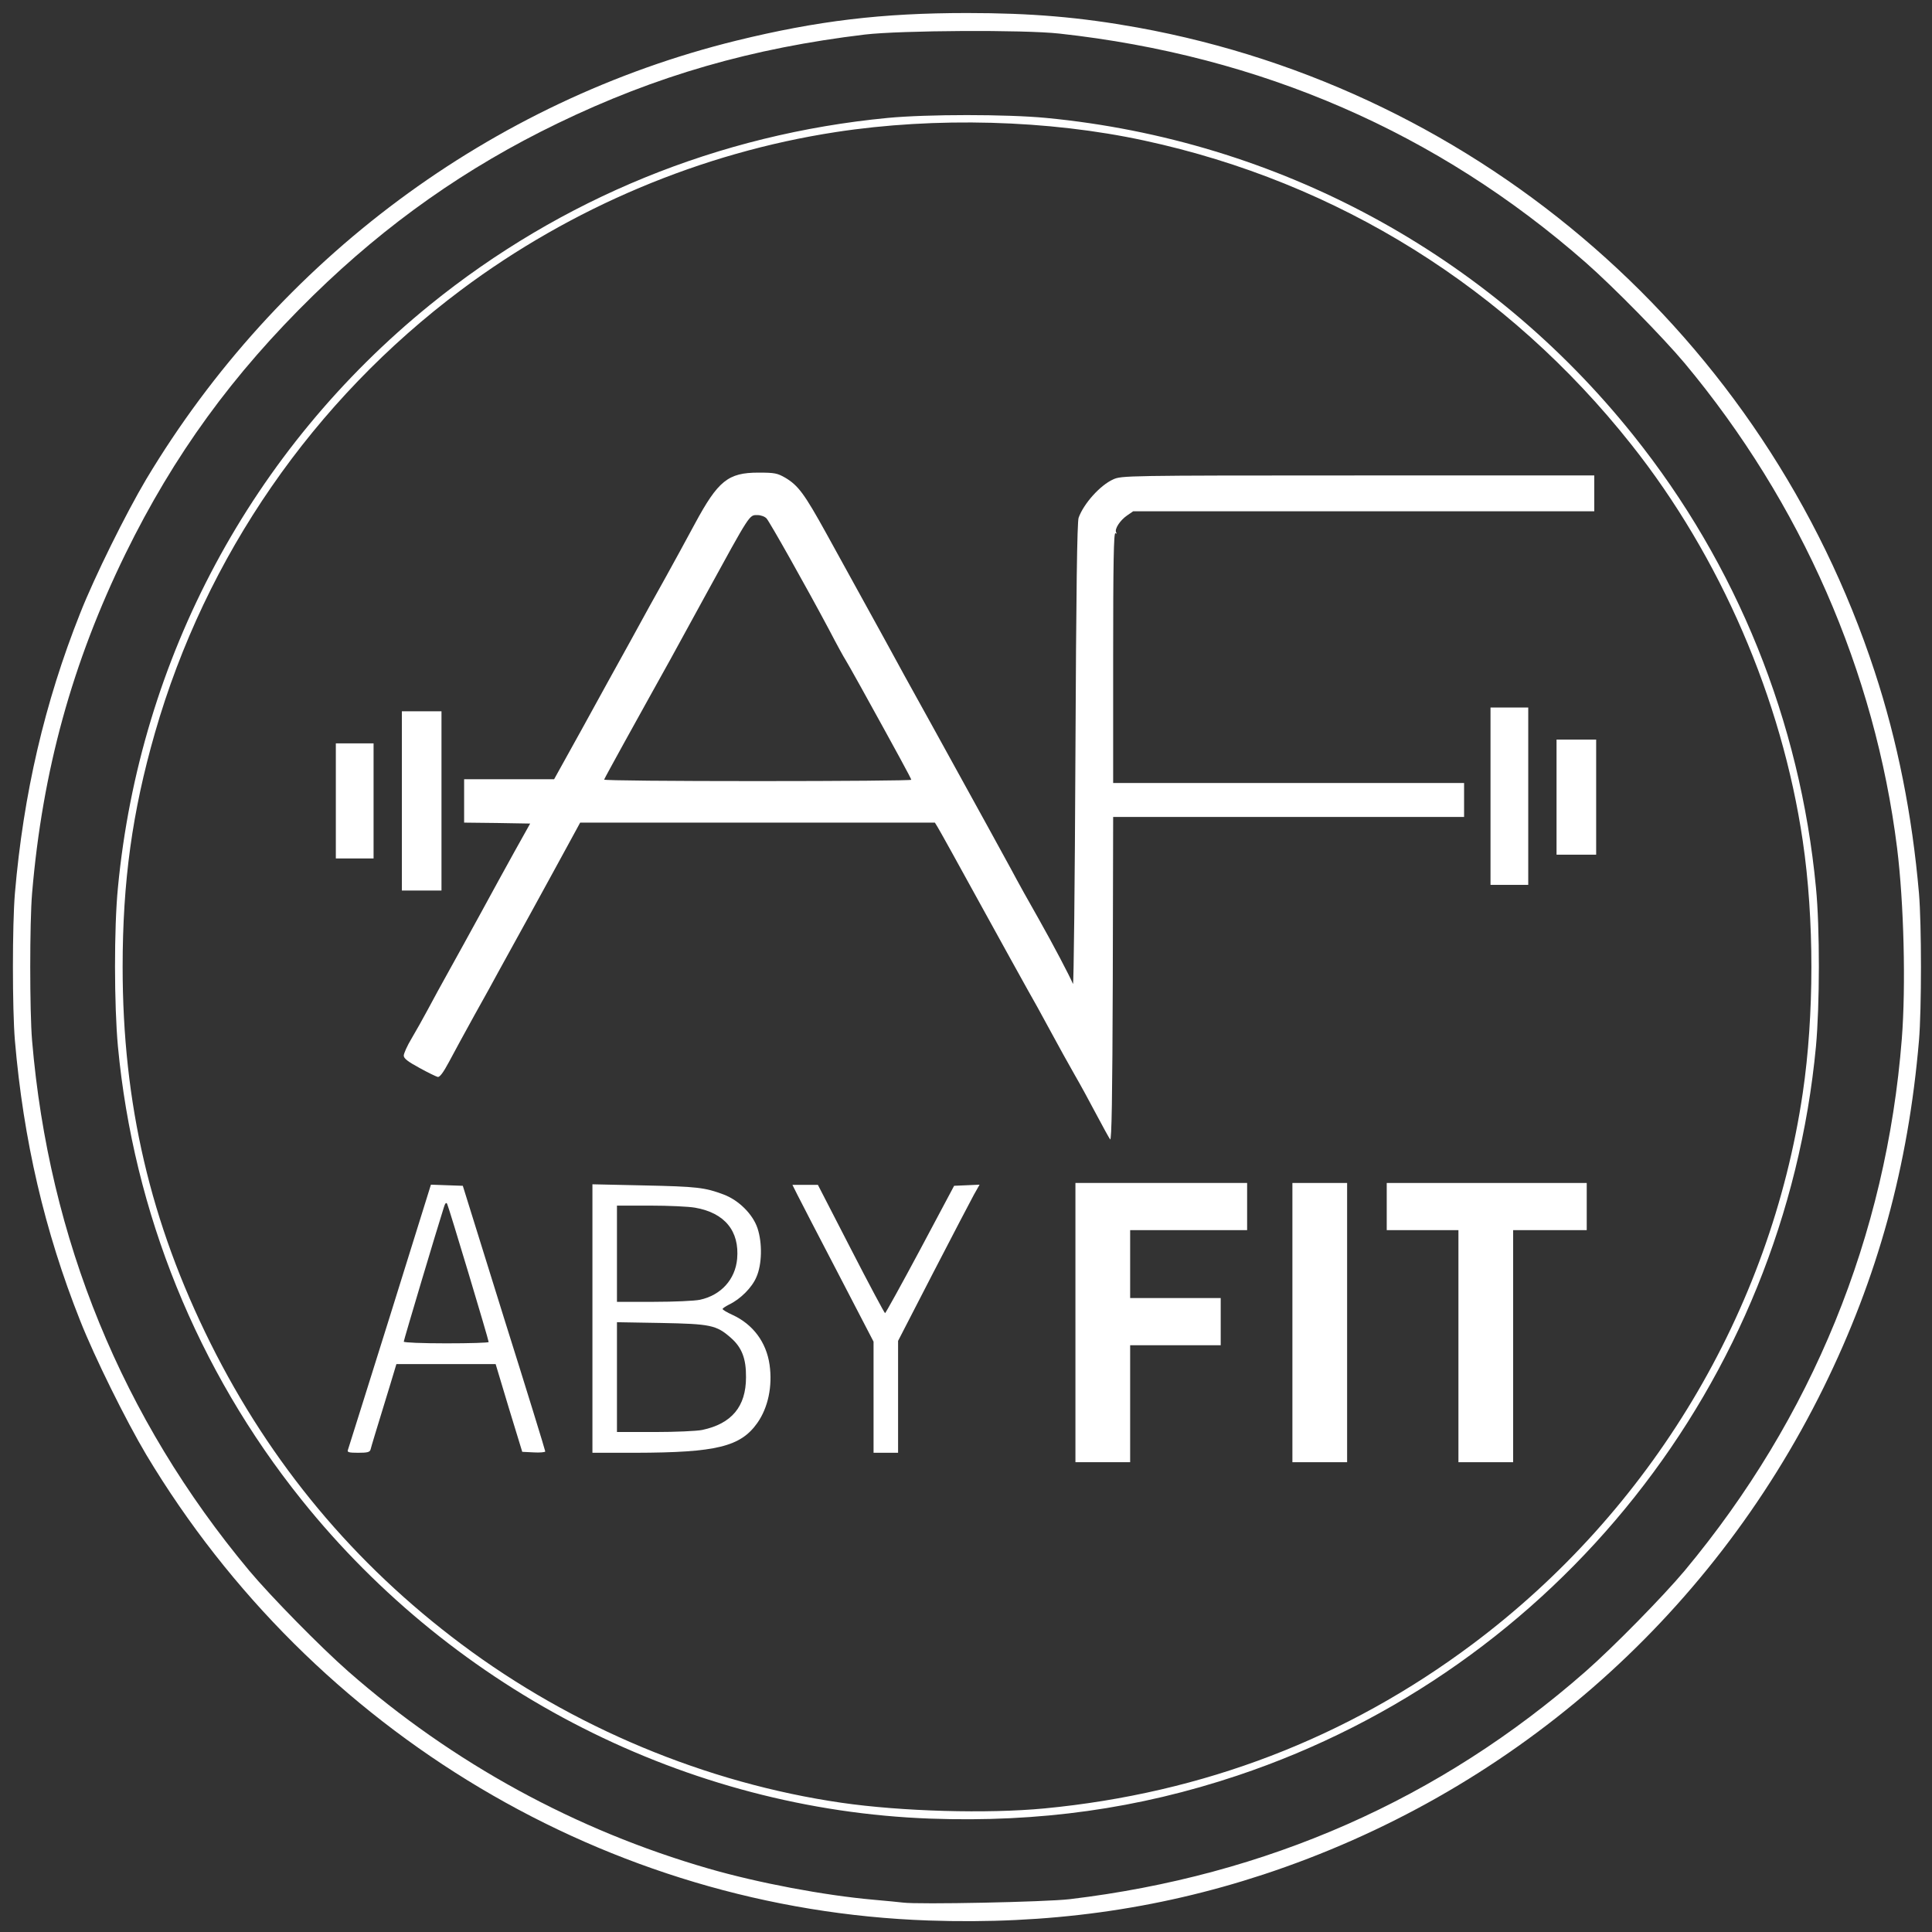
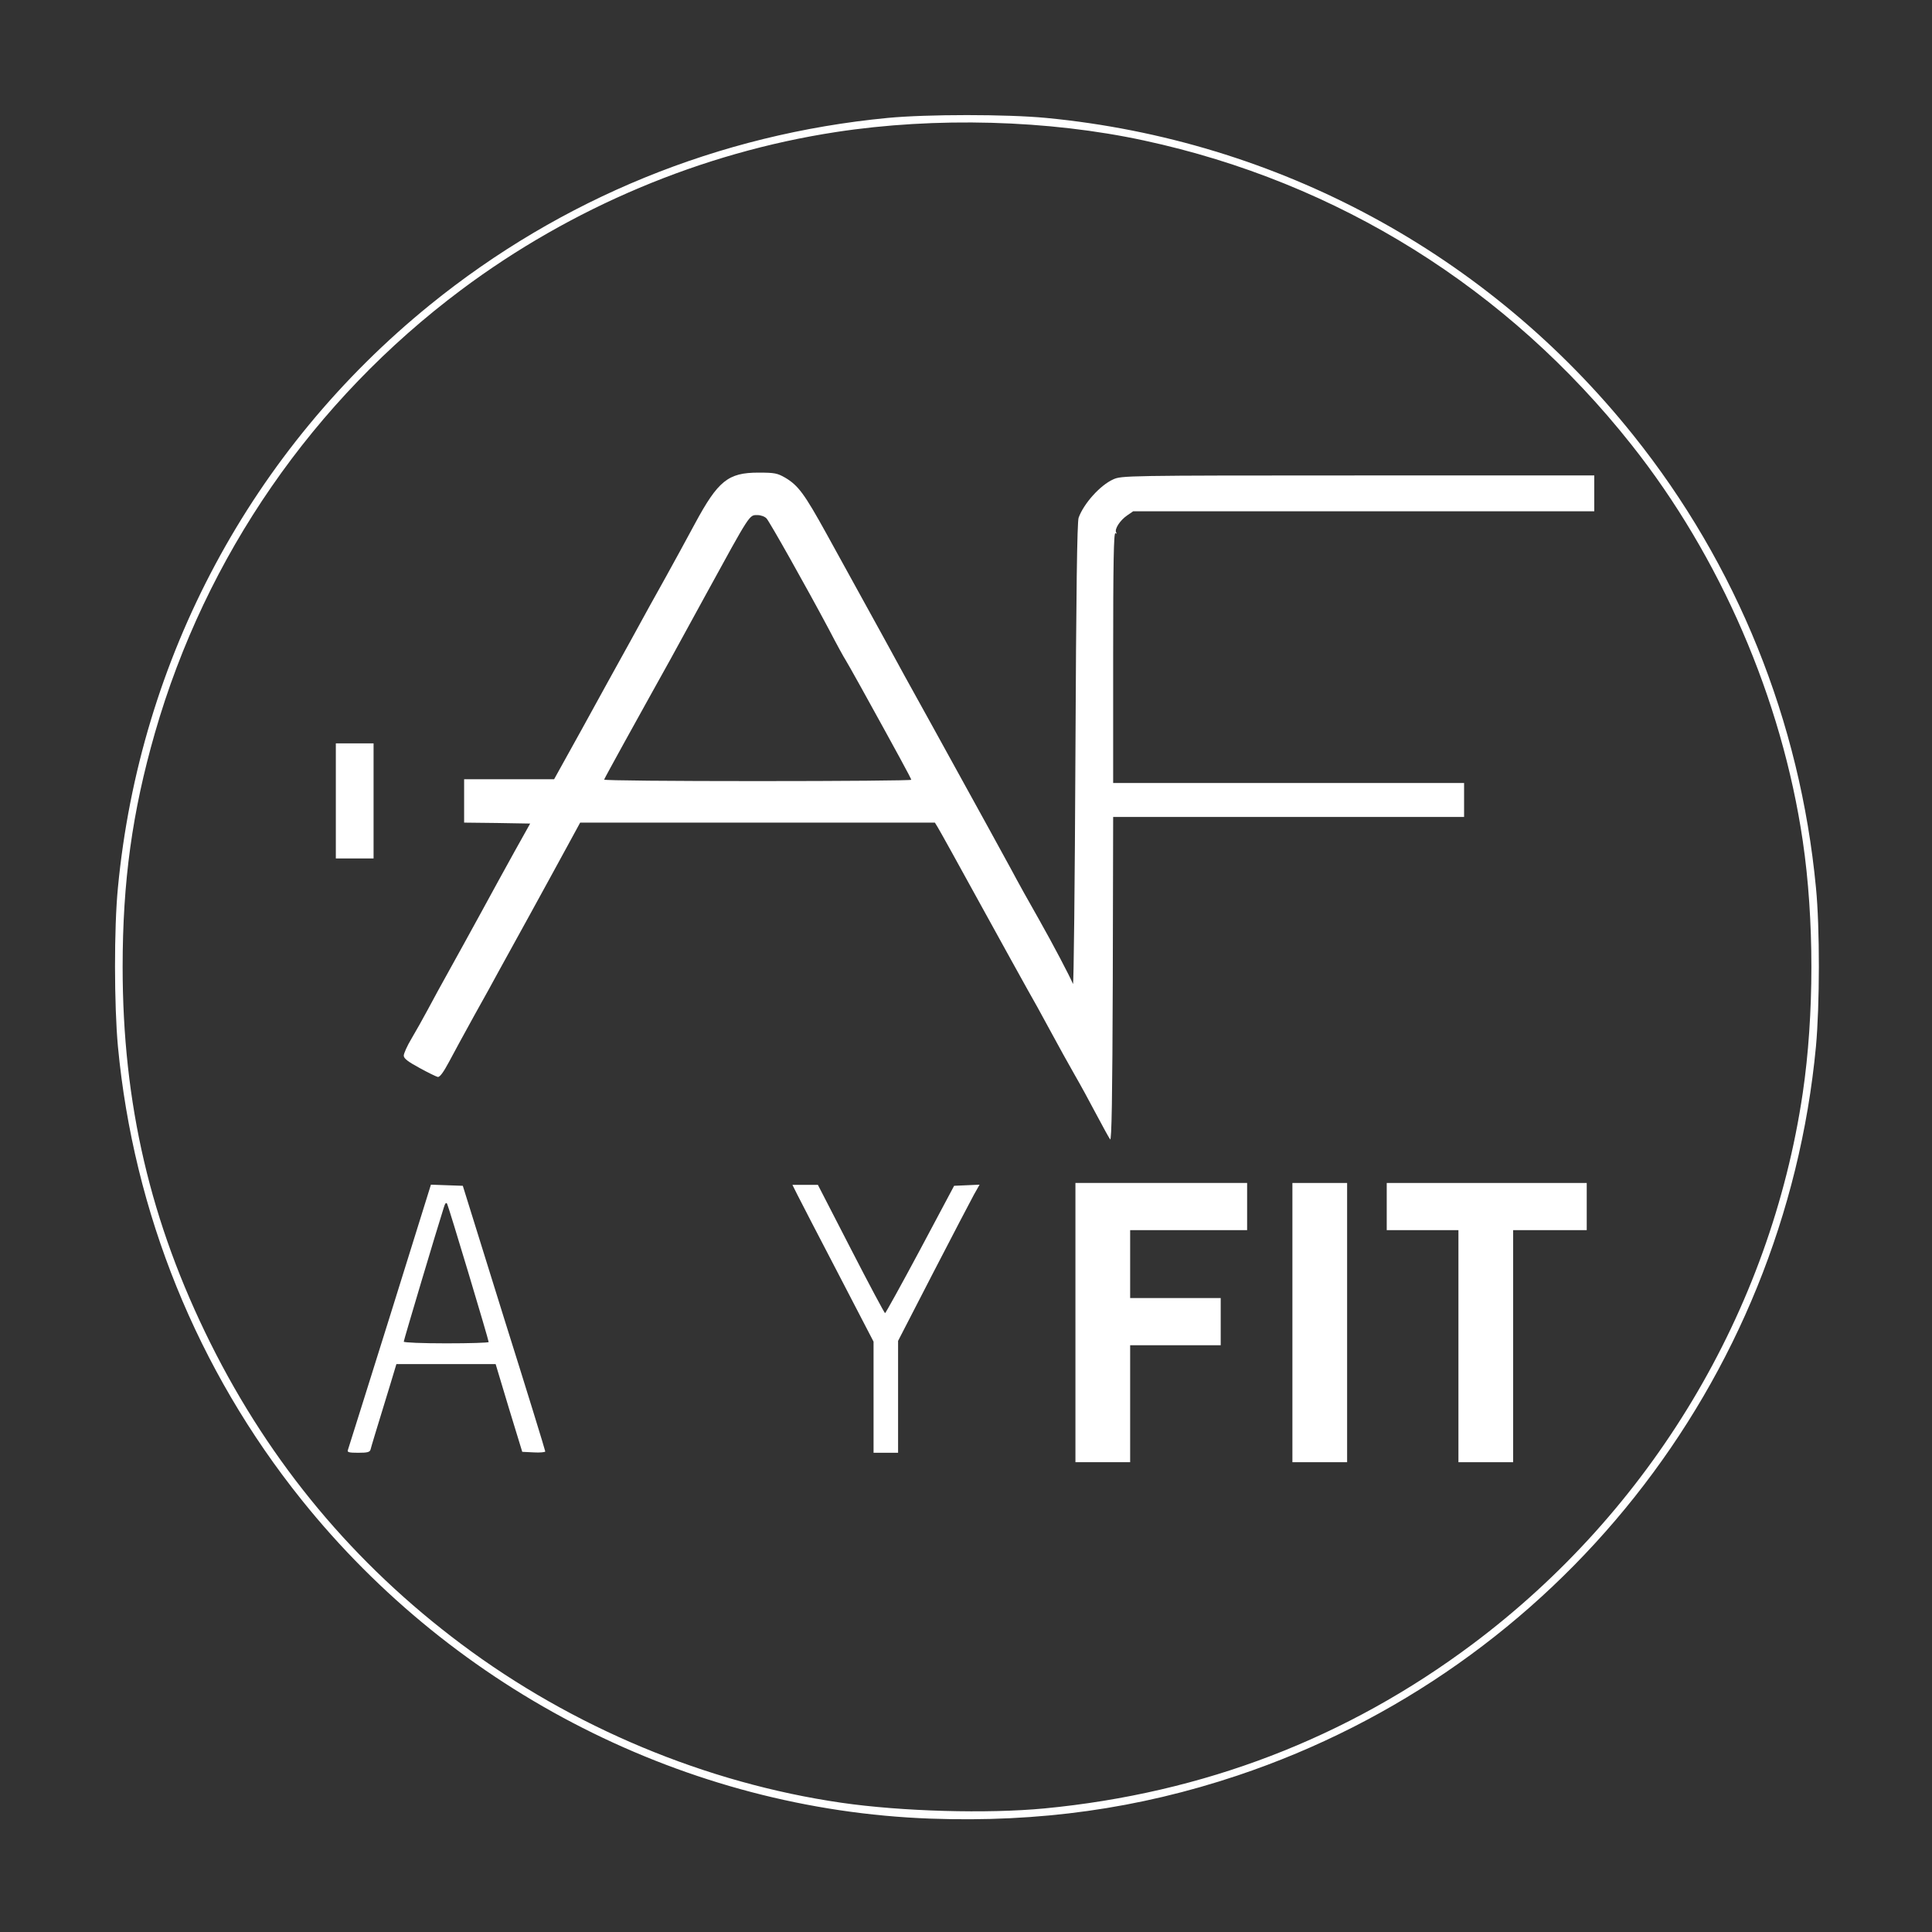
<svg xmlns="http://www.w3.org/2000/svg" version="1.0" width="1024px" height="1024px" viewBox="0 0 1024 1024" preserveAspectRatio="xMidYMid meet">
  <rect x="0" y="0" width="1024" height="1024" fill="#333333" stroke="none" />
  <g fill="#ffffff">
-     <path d="M492 1017.9 c-169.4 -5.9 -326 -99.2 -414.5 -246.9 -10.7 -18 -27.4 -51.7 -35 -71 -18.9 -47.5 -30.1 -95.9 -34.6 -148.5 -1.4 -16.7 -1.4 -61.3 0 -78 4.5 -52.6 15.7 -101 34.6 -148.5 7.6 -19.3 24.3 -53 35 -71 69.8 -116.5 182.8 -200.5 312.9 -232.5 42.9 -10.5 77 -14.6 122.1 -14.6 34.1 0 60 2.2 90.5 7.7 182.4 33.1 332.6 164.3 390.6 341.3 12.1 36.8 19.9 76 23.5 117.6 1.4 16.7 1.4 61.3 0 78 -5.7 66.8 -21.9 125.7 -50.6 184 -60.6 123 -167 215.3 -297.1 258.1 -56.7 18.6 -114.3 26.5 -177.4 24.3z m75 -11.3 c104.5 -12.5 196.3 -53 273.4 -120.7 14.7 -12.9 41.1 -39.8 52.5 -53.4 67.5 -81 106.9 -177.4 115.1 -281.9 2.2 -28 1.1 -72.1 -2.5 -101.1 -11.7 -93.6 -50.8 -182.9 -112.6 -257 -11.4 -13.6 -37.8 -40.5 -52.5 -53.4 -78.5 -68.9 -172.2 -109.6 -278.9 -121.3 -19 -2.1 -84 -1.7 -103 0.5 -60 7.2 -110.7 21.8 -163 47.1 -48.4 23.4 -90.4 53 -129.4 91.1 -42.8 41.8 -73.9 84.6 -99.6 137 -28.2 57.7 -44 114.9 -49.5 180 -1.3 15.5 -1.3 62.5 0 78 8.9 105.3 47.8 200.3 115.1 281 11.4 13.6 37.8 40.5 52.5 53.4 55.3 48.5 120.3 84.1 191 104.5 26.3 7.6 61.3 14.2 87.4 16.5 6.9 0.6 13.9 1.3 15.5 1.5 8.2 1.1 75.8 -0.3 88.5 -1.8z" />
    <path d="M493 963.9 c-128.5 -4.7 -251.5 -67.1 -333.1 -168.9 -55.3 -68.9 -89.1 -152.3 -97.4 -240.4 -2 -21.8 -2.1 -62.7 0 -84.1 11.6 -121.6 70.9 -232.3 165.5 -309 69.5 -56.3 153 -90.4 242.5 -99 21.1 -2 62.9 -2 84 0 122.8 11.8 234.3 72 311.2 168.2 54.9 68.6 88.4 151.5 96.8 239.8 2.1 21.4 2 62.3 0 84.1 -16.8 178.1 -137.2 329.8 -306.7 386.5 -52.4 17.5 -104.9 24.9 -162.8 22.8z m60.6 -5.4 c84.3 -8.1 160.2 -37.2 226.9 -87.1 94.5 -70.7 157.9 -176.4 175 -292.1 6.1 -41.3 6.1 -92.3 0 -133.6 -11.1 -75.3 -43.7 -150.6 -90.8 -210 -65.7 -83 -155.6 -139.1 -258.2 -161.2 -50.8 -11 -110.7 -12.6 -163.5 -4.5 -71.1 10.9 -140.2 40 -198.5 83.6 -78.5 58.7 -135.5 141.2 -162.4 234.9 -12 41.8 -17.1 78.7 -17.1 124 0 72.5 14.7 135.4 46.6 199.5 31.8 63.8 76.1 116.9 132.9 159.4 58.9 44.1 129.8 73.7 201.5 84.1 31.8 4.6 77.2 5.9 107.6 3z" />
    <path d="M570 701 l0 -74 45.5 0 45.5 0 0 12.5 0 12.5 -31 0 -31 0 0 18 0 18 24 0 24 0 0 12.5 0 12.5 -24 0 -24 0 0 31 0 31 -14.5 0 -14.5 0 0 -74z" />
    <path d="M685 701 l0 -74 14.5 0 14.5 0 0 74 0 74 -14.5 0 -14.5 0 0 -74z" />
    <path d="M773 713.5 l0 -61.5 -19 0 -19 0 0 -12.5 0 -12.5 53 0 53 0 0 12.5 0 12.5 -19.5 0 -19.5 0 0 61.5 0 61.5 -14.5 0 -14.5 0 0 -61.5z" />
    <path d="M184.4 768.5 c0.3 -0.8 10.3 -32.8 22.3 -71 l21.7 -69.6 8.4 0.3 8.5 0.3 21.8 70 c12.1 38.4 21.9 70.3 21.9 70.8 0 0.4 -2.8 0.7 -6.1 0.5 l-6.1 -0.3 -7.1 -23.2 -7 -23.3 -26.3 0 -26.3 0 -3.1 10.3 c-7.6 24.8 -10.2 33.3 -10.6 35 -0.4 1.4 -1.7 1.7 -6.6 1.7 -4.9 0 -5.9 -0.3 -5.4 -1.5z m74.6 -57.2 c0 -1.2 -21.2 -71.8 -22 -73.2 -0.5 -1 -1.1 -0.4 -1.8 2 -3.4 10.6 -21.2 70.2 -21.2 71 0 0.5 9.8 0.9 22.5 0.9 12.4 0 22.5 -0.3 22.5 -0.7z" />
-     <path d="M314 698.9 l0 -71.2 27.3 0.6 c28.3 0.6 32.3 1.1 42.2 4.8 8 3 15.5 10.4 18 17.9 2.6 7.8 2.4 19.2 -0.6 25.9 -2.3 5.5 -8.5 11.7 -14.4 14.5 -1.9 1 -3.5 2 -3.5 2.4 0 0.4 2.3 1.8 5.2 3.1 10.9 5 18 14.5 19.7 26.5 1.6 11.4 -0.8 22.7 -6.5 30.8 -8.9 12.6 -21.7 15.7 -64.6 15.8 l-22.8 0 0 -71.1z m58.2 59 c15.6 -3.3 23.2 -12.4 23.2 -27.9 0.1 -9.9 -2.2 -15.8 -8 -20.9 -7.7 -6.8 -10.8 -7.4 -37.1 -7.9 l-23.3 -0.4 0 29.1 0 29.1 20 0 c10.9 0 22.3 -0.5 25.2 -1.1z m-1.2 -69 c11.1 -2.4 18.7 -10.7 19.7 -21.7 1.3 -14.7 -6.6 -24.4 -22.3 -27.1 -3.3 -0.6 -14 -1.1 -23.7 -1.1 l-17.7 0 0 25.5 0 25.5 19.5 0 c10.6 0 21.7 -0.5 24.5 -1.1z" />
    <path d="M463 740.5 l0 -29.4 -18.9 -36.4 c-10.4 -20 -20.1 -38.6 -21.5 -41.5 l-2.6 -5.2 6.7 0 6.8 0 17.5 34 c9.6 18.7 17.8 34 18.1 34 0.3 0 8.7 -15.2 18.6 -33.7 l18 -33.8 6.8 -0.3 6.7 -0.3 -3 5.3 c-1.6 2.9 -11.3 21.5 -21.6 41.4 l-18.6 36.1 0 29.6 0 29.7 -6.5 0 -6.5 0 0 -29.5z" />
    <path d="M588.4 603.9 c-0.6 -0.8 -3.9 -6.8 -7.4 -13.4 -3.4 -6.5 -8.6 -16 -11.5 -21 -2.8 -4.9 -8.7 -15.5 -13 -23.5 -4.3 -8 -9.5 -17.4 -11.6 -21 -2 -3.6 -13.4 -24.1 -25.2 -45.6 -11.8 -21.5 -22.1 -40.1 -22.9 -41.3 l-1.3 -2.1 -94 0 -94 0 -6.7 12.3 c-3.6 6.7 -12.6 23 -19.8 36.2 -7.3 13.2 -14.8 26.9 -16.8 30.5 -1.9 3.6 -7.6 13.9 -12.7 23 -5 9.1 -11.1 20.2 -13.5 24.8 -3 5.6 -4.9 8.2 -6 8 -0.8 -0.2 -5.2 -2.3 -9.7 -4.8 -6.1 -3.3 -8.3 -5 -8.3 -6.5 0 -1.1 1.8 -5.2 4.1 -9 2.3 -3.9 6.2 -10.8 8.7 -15.5 2.5 -4.7 7.5 -13.9 11.2 -20.5 3.7 -6.6 11.2 -20.3 16.8 -30.5 5.5 -10.2 13.7 -25 18.1 -33 l8.1 -14.5 -17.5 -0.3 -17.5 -0.2 0 -11.5 0 -11.5 23.9 0 23.8 0 14.8 -26.7 c8.1 -14.8 19.7 -35.8 25.8 -46.8 6 -11 14.3 -26.1 18.5 -33.5 4.1 -7.4 11.1 -20.2 15.5 -28.4 12.3 -22.8 17.6 -27.1 33.7 -27.1 8.6 0 10 0.3 14.2 2.7 6.9 4.1 10.2 8.6 21.7 29.4 5.7 10.4 15 27.2 20.6 37.4 5.6 10.2 11.6 21 13.2 24 1.6 3 11.6 21.3 22.3 40.5 29.8 54.1 34.8 63.1 41.8 76 3.5 6.6 10.1 18.5 14.7 26.5 7.9 14 16.5 30.4 18.2 34.5 0.4 1.1 1 -53.3 1.3 -121 0.4 -87.6 0.9 -123.9 1.7 -126.1 2.7 -7.5 11.4 -17.2 18.3 -20.3 4.4 -2 6.1 -2.1 129.8 -2.1 l125.2 0 0 9.5 0 9.5 -122.2 0 -122.2 0 -3.2 2.2 c-3.8 2.6 -6.8 7.3 -5.8 9 0.4 0.7 0.3 0.8 -0.4 0.4 -0.9 -0.5 -1.2 15.8 -1.2 65.8 l0 66.6 93 0 93 0 0 9 0 9 -93 0 -93 0 -0.2 86.2 c-0.2 62.7 -0.6 85.7 -1.4 84.7z m-105.4 -190.6 c0 -0.6 -7.5 -14.4 -26.8 -49.3 -4.1 -7.4 -7.8 -13.9 -8.2 -14.5 -0.4 -0.5 -4.4 -7.7 -8.7 -16 -12.2 -22.9 -31.3 -56.8 -33 -58.7 -0.9 -1 -3 -1.8 -4.9 -1.8 -4.3 0 -3.6 -1.1 -27.2 42 -14.7 27 -25.8 47.1 -30 54.5 -4.7 8.4 -23.6 42.6 -24 43.7 -0.2 0.5 36.3 0.8 81.2 0.8 44.9 0 81.6 -0.3 81.6 -0.7z" />
-     <path d="M213 424.5 l0 -47.5 10.5 0 10.5 0 0 47.5 0 47.5 -10.5 0 -10.5 0 0 -47.5z" />
-     <path d="M790 422 l0 -47 10 0 10 0 0 47 0 47 -10 0 -10 0 0 -47z" />
    <path d="M178 424.5 l0 -30.5 10 0 10 0 0 30.5 0 30.5 -10 0 -10 0 0 -30.5z" />
-     <path d="M825 422.5 l0 -30.5 10.5 0 10.5 0 0 30.5 0 30.5 -10.5 0 -10.5 0 0 -30.5z" />
  </g>
</svg>